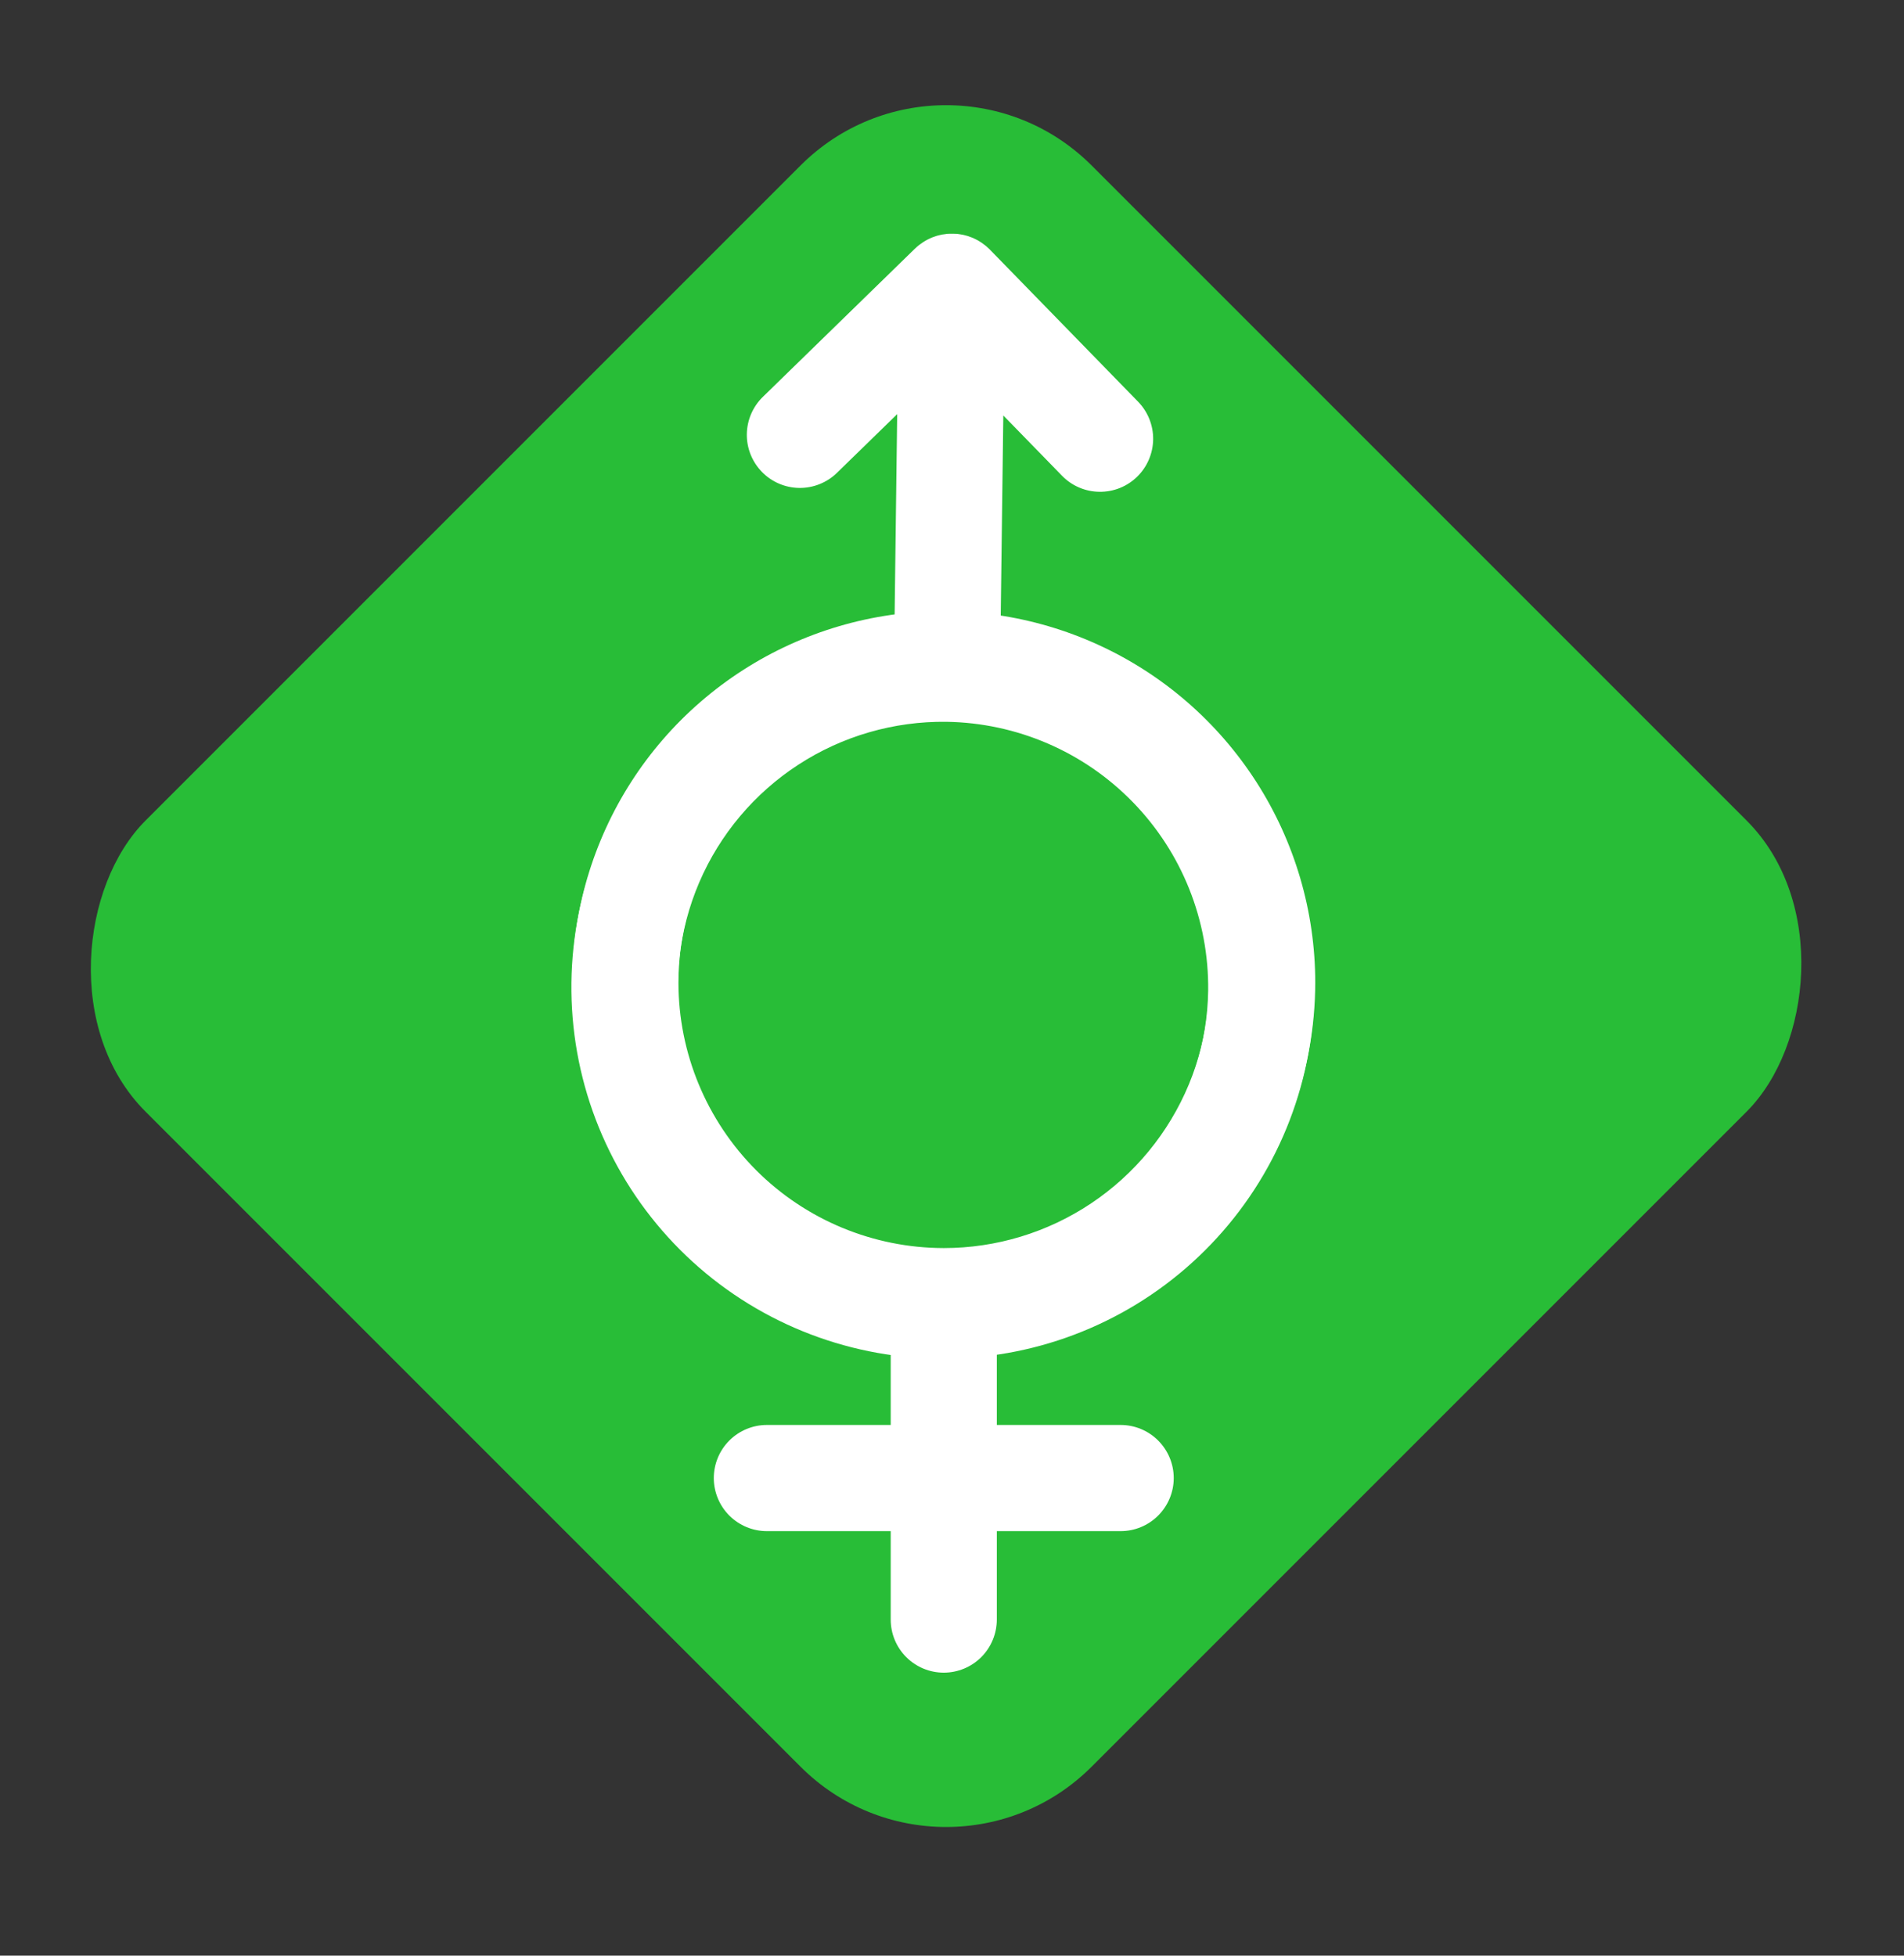
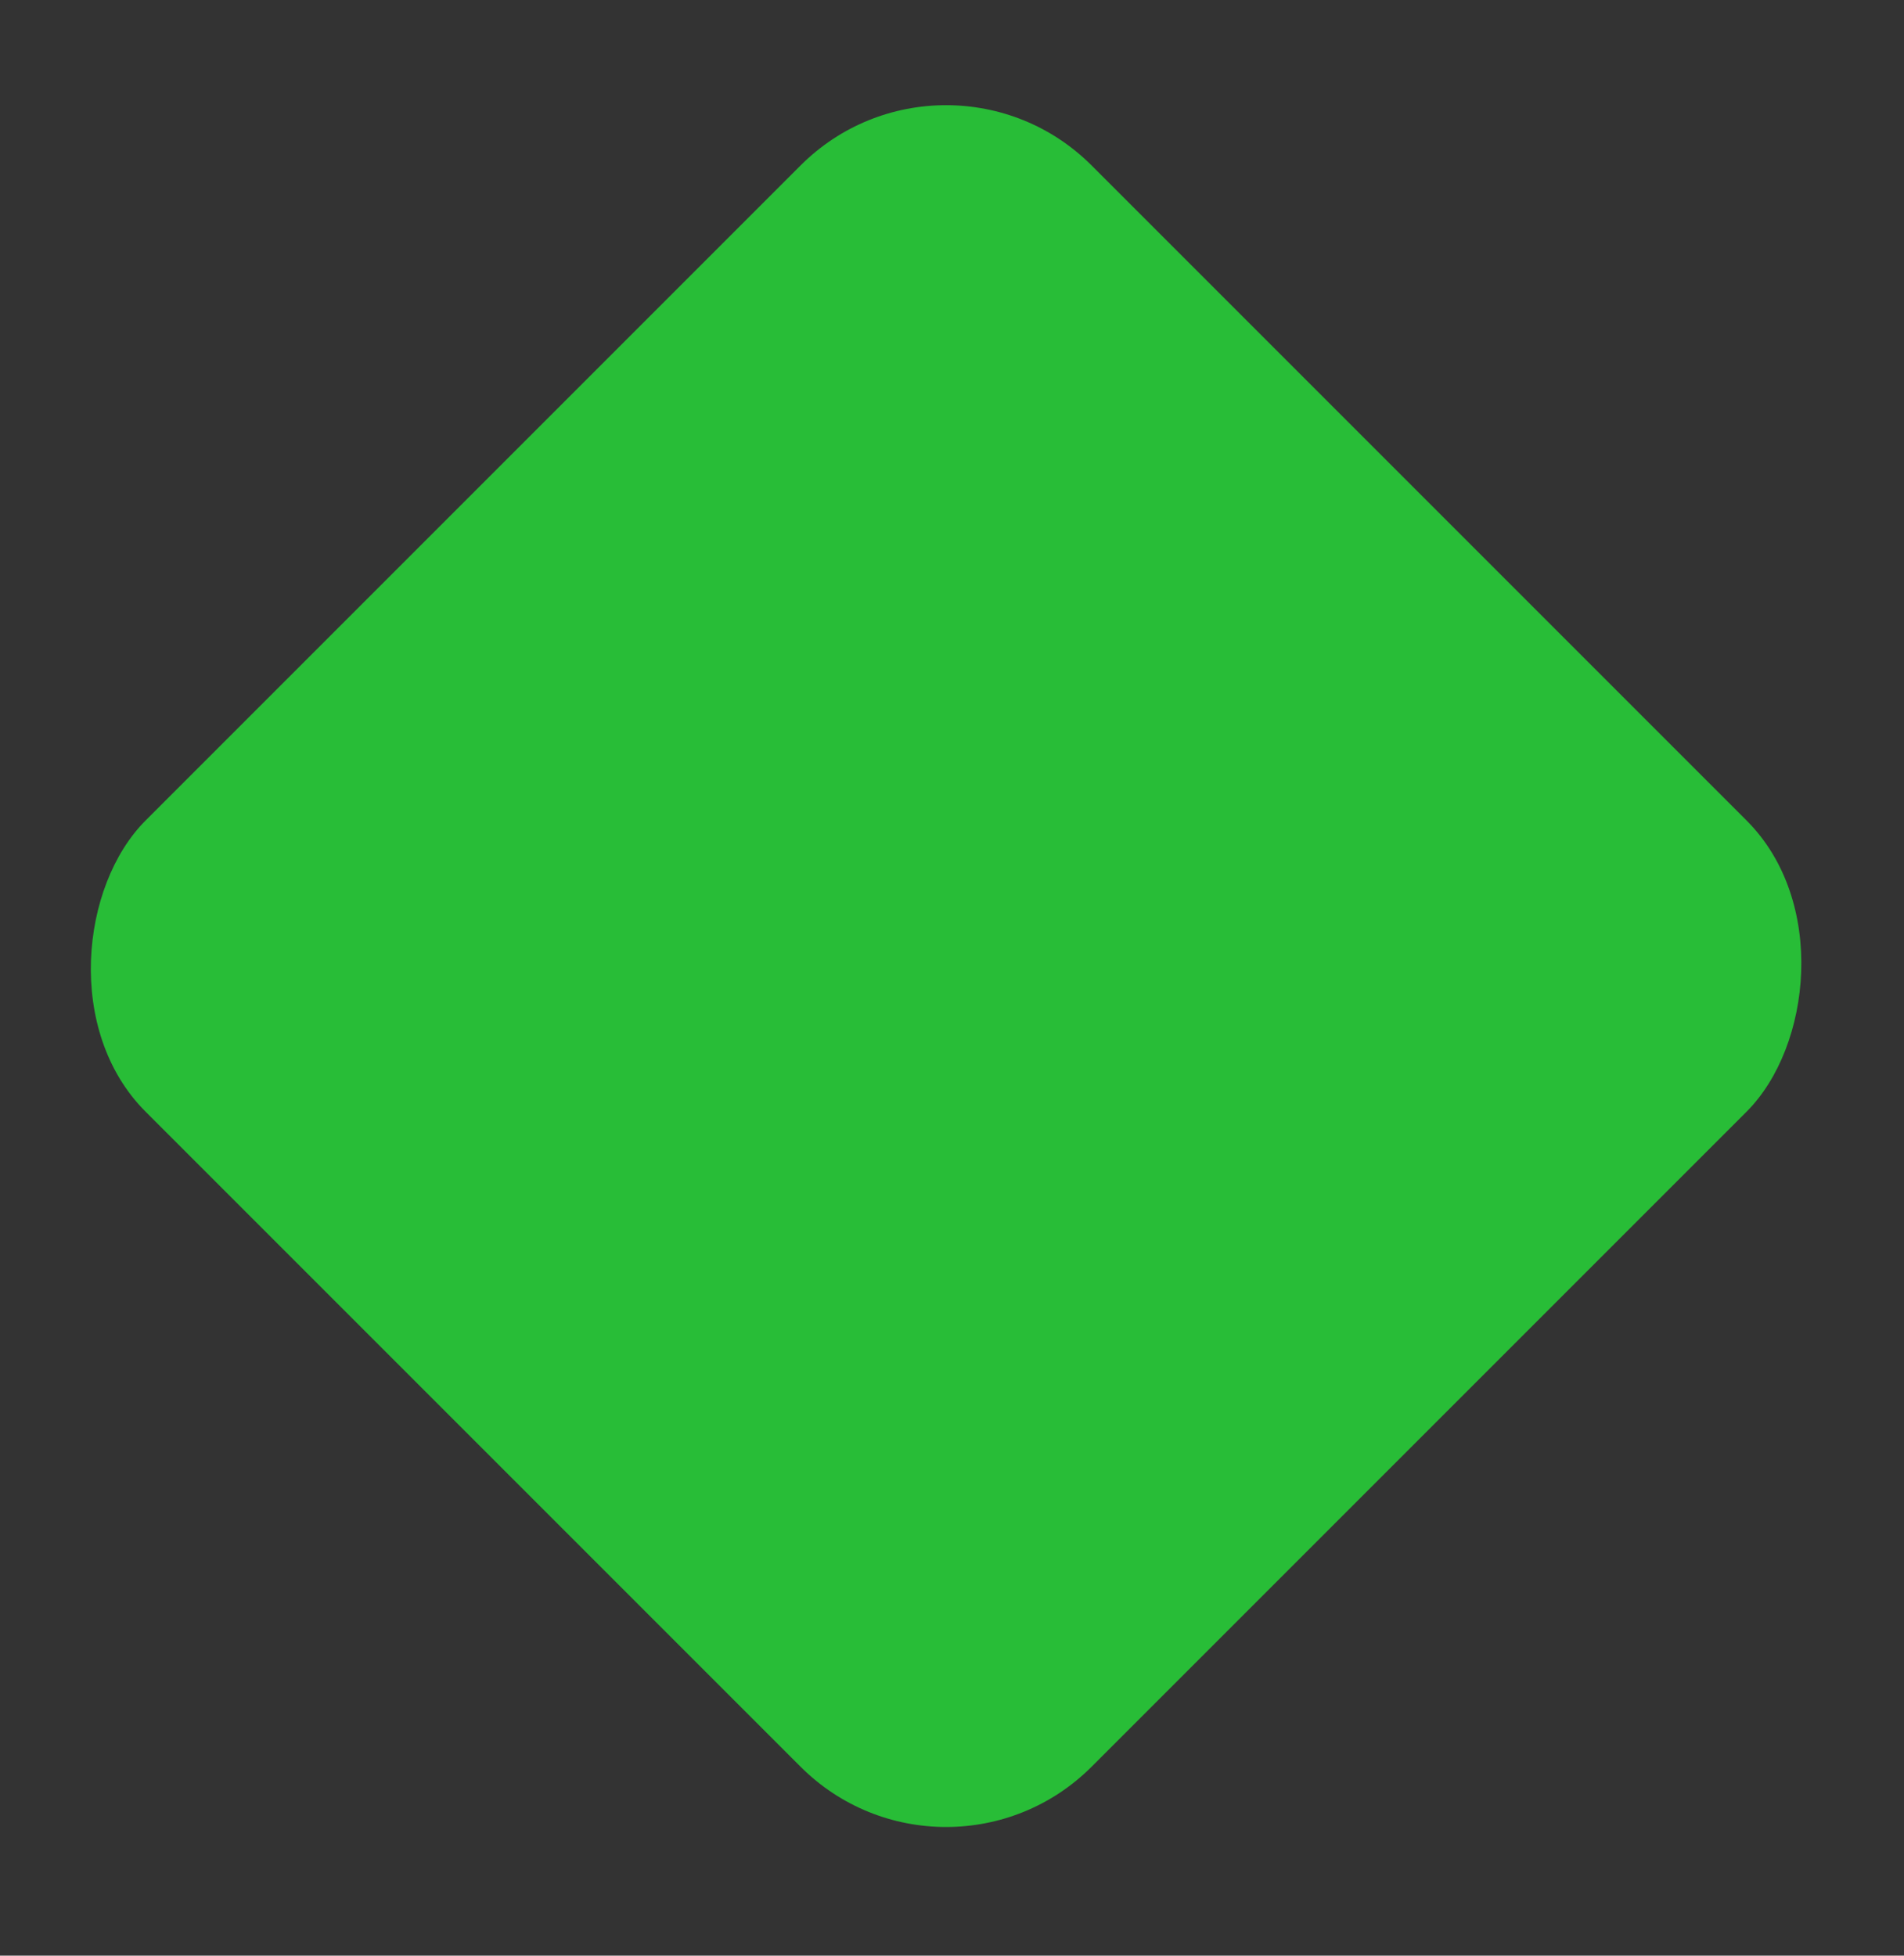
<svg xmlns="http://www.w3.org/2000/svg" width="37" height="38" viewBox="0 0 37 38" fill="none">
  <rect x="0" y="0" width="37" height="38" fill="#333333" stroke="none" />
  <rect x="18.385" y="0.387" width="26" height="26" rx="4" transform="rotate(45 18.385 0.387)" fill="#28BD37" />
  <g clip-path="url(#clip0_3092_53136)">
-     <path d="M25.559 19.095C25.559 17.711 25.161 16.356 24.413 15.192C23.665 14.028 22.599 13.103 21.34 12.528C20.081 11.953 18.684 11.752 17.314 11.948C15.945 12.145 14.66 12.731 13.614 13.637C12.568 14.542 11.805 15.73 11.414 17.057C11.024 18.385 11.023 19.797 11.413 21.125C11.802 22.452 12.565 23.64 13.61 24.547C14.655 25.454 15.939 26.041 17.309 26.238V27.688H14.902C14.629 27.688 14.367 27.797 14.173 27.99C13.98 28.184 13.871 28.446 13.871 28.72C13.871 28.993 13.98 29.255 14.173 29.449C14.367 29.642 14.629 29.751 14.902 29.751H17.309V31.47C17.309 31.743 17.417 32.005 17.611 32.199C17.804 32.392 18.066 32.501 18.34 32.501C18.613 32.501 18.876 32.392 19.069 32.199C19.262 32.005 19.371 31.743 19.371 31.47V29.751H21.777C22.051 29.751 22.313 29.642 22.506 29.449C22.7 29.255 22.809 28.993 22.809 28.72C22.809 28.446 22.7 28.184 22.506 27.99C22.313 27.797 22.051 27.688 21.777 27.688H19.371V26.238C21.088 25.988 22.658 25.129 23.794 23.818C24.93 22.506 25.556 20.83 25.559 19.095ZM13.184 19.095C13.184 18.075 13.486 17.078 14.053 16.23C14.619 15.382 15.425 14.721 16.367 14.331C17.309 13.941 18.346 13.838 19.346 14.037C20.346 14.236 21.265 14.727 21.986 15.449C22.707 16.17 23.198 17.088 23.397 18.089C23.596 19.089 23.494 20.126 23.104 21.068C22.713 22.01 22.052 22.815 21.204 23.382C20.357 23.948 19.36 24.251 18.34 24.251C16.973 24.249 15.662 23.706 14.695 22.739C13.729 21.772 13.185 20.462 13.184 19.095Z" fill="white" />
-   </g>
+     </g>
  <g clip-path="url(#clip1_3092_53136)">
-     <path d="M19.235 4.848C19.212 4.825 19.188 4.803 19.163 4.782C19.151 4.772 19.138 4.763 19.125 4.753C19.111 4.742 19.097 4.731 19.082 4.721C19.068 4.711 19.052 4.702 19.037 4.692C19.024 4.684 19.011 4.675 18.997 4.668C18.981 4.659 18.966 4.652 18.95 4.644C18.935 4.637 18.921 4.63 18.906 4.623C18.89 4.617 18.875 4.611 18.86 4.606C18.843 4.6 18.827 4.593 18.811 4.588C18.796 4.583 18.78 4.579 18.765 4.575C18.747 4.571 18.731 4.566 18.713 4.562C18.696 4.558 18.678 4.556 18.66 4.553C18.645 4.551 18.629 4.548 18.614 4.546C18.582 4.542 18.55 4.54 18.519 4.54C18.516 4.54 18.514 4.54 18.512 4.539C18.51 4.539 18.507 4.54 18.505 4.54C18.474 4.54 18.442 4.541 18.41 4.543C18.394 4.545 18.378 4.547 18.362 4.55C18.345 4.552 18.328 4.554 18.311 4.557C18.293 4.56 18.275 4.565 18.257 4.569C18.242 4.573 18.227 4.576 18.212 4.58C18.195 4.585 18.179 4.591 18.162 4.597C18.147 4.602 18.131 4.607 18.117 4.613C18.101 4.619 18.086 4.626 18.071 4.633C18.055 4.64 18.04 4.647 18.025 4.655C18.01 4.662 17.996 4.671 17.982 4.679C17.967 4.688 17.952 4.696 17.937 4.706C17.922 4.716 17.907 4.727 17.893 4.738C17.88 4.747 17.867 4.755 17.855 4.765C17.83 4.785 17.805 4.807 17.782 4.83C17.781 4.83 17.78 4.831 17.779 4.832L14.825 7.711C14.629 7.902 14.517 8.162 14.513 8.436C14.509 8.709 14.615 8.973 14.806 9.169C14.996 9.365 15.257 9.477 15.531 9.481C15.804 9.484 16.068 9.379 16.264 9.188L17.435 8.047L17.384 12.025C15.574 12.262 13.921 13.176 12.759 14.582C11.596 15.989 11.009 17.784 11.116 19.606C11.223 21.427 12.016 23.141 13.336 24.402C14.655 25.662 16.404 26.376 18.229 26.4C20.053 26.424 21.82 25.755 23.171 24.529C24.523 23.303 25.361 21.611 25.515 19.792C25.669 17.974 25.129 16.164 24.003 14.728C22.877 13.292 21.249 12.335 19.446 12.051L19.497 8.073L20.639 9.245C20.83 9.441 21.09 9.553 21.364 9.556C21.637 9.56 21.901 9.455 22.097 9.264C22.293 9.073 22.405 8.812 22.409 8.538C22.412 8.265 22.307 8.001 22.116 7.805L19.237 4.851C19.236 4.85 19.235 4.849 19.235 4.848ZM23.478 19.248C23.464 20.267 23.148 21.259 22.571 22.099C21.994 22.939 21.18 23.588 20.234 23.966C19.287 24.344 18.25 24.432 17.253 24.22C16.256 24.008 15.344 23.506 14.633 22.776C13.922 22.046 13.443 21.121 13.257 20.119C13.071 19.117 13.187 18.083 13.588 17.146C13.99 16.21 14.661 15.413 15.515 14.858C16.37 14.302 17.37 14.013 18.389 14.025C19.756 14.045 21.059 14.605 22.013 15.585C22.967 16.564 23.494 17.881 23.478 19.248Z" fill="white" />
-   </g>
+     </g>
  <defs>
    <clipPath id="clip0_3092_53136">
-       <rect width="22" height="22" fill="white" transform="translate(6.6 10.844)" />
-     </clipPath>
+       </clipPath>
    <clipPath id="clip1_3092_53136">
-       <rect width="22" height="22" fill="white" transform="translate(6.6 4.387) rotate(0.744)" />
-     </clipPath>
+       </clipPath>
  </defs>
</svg>